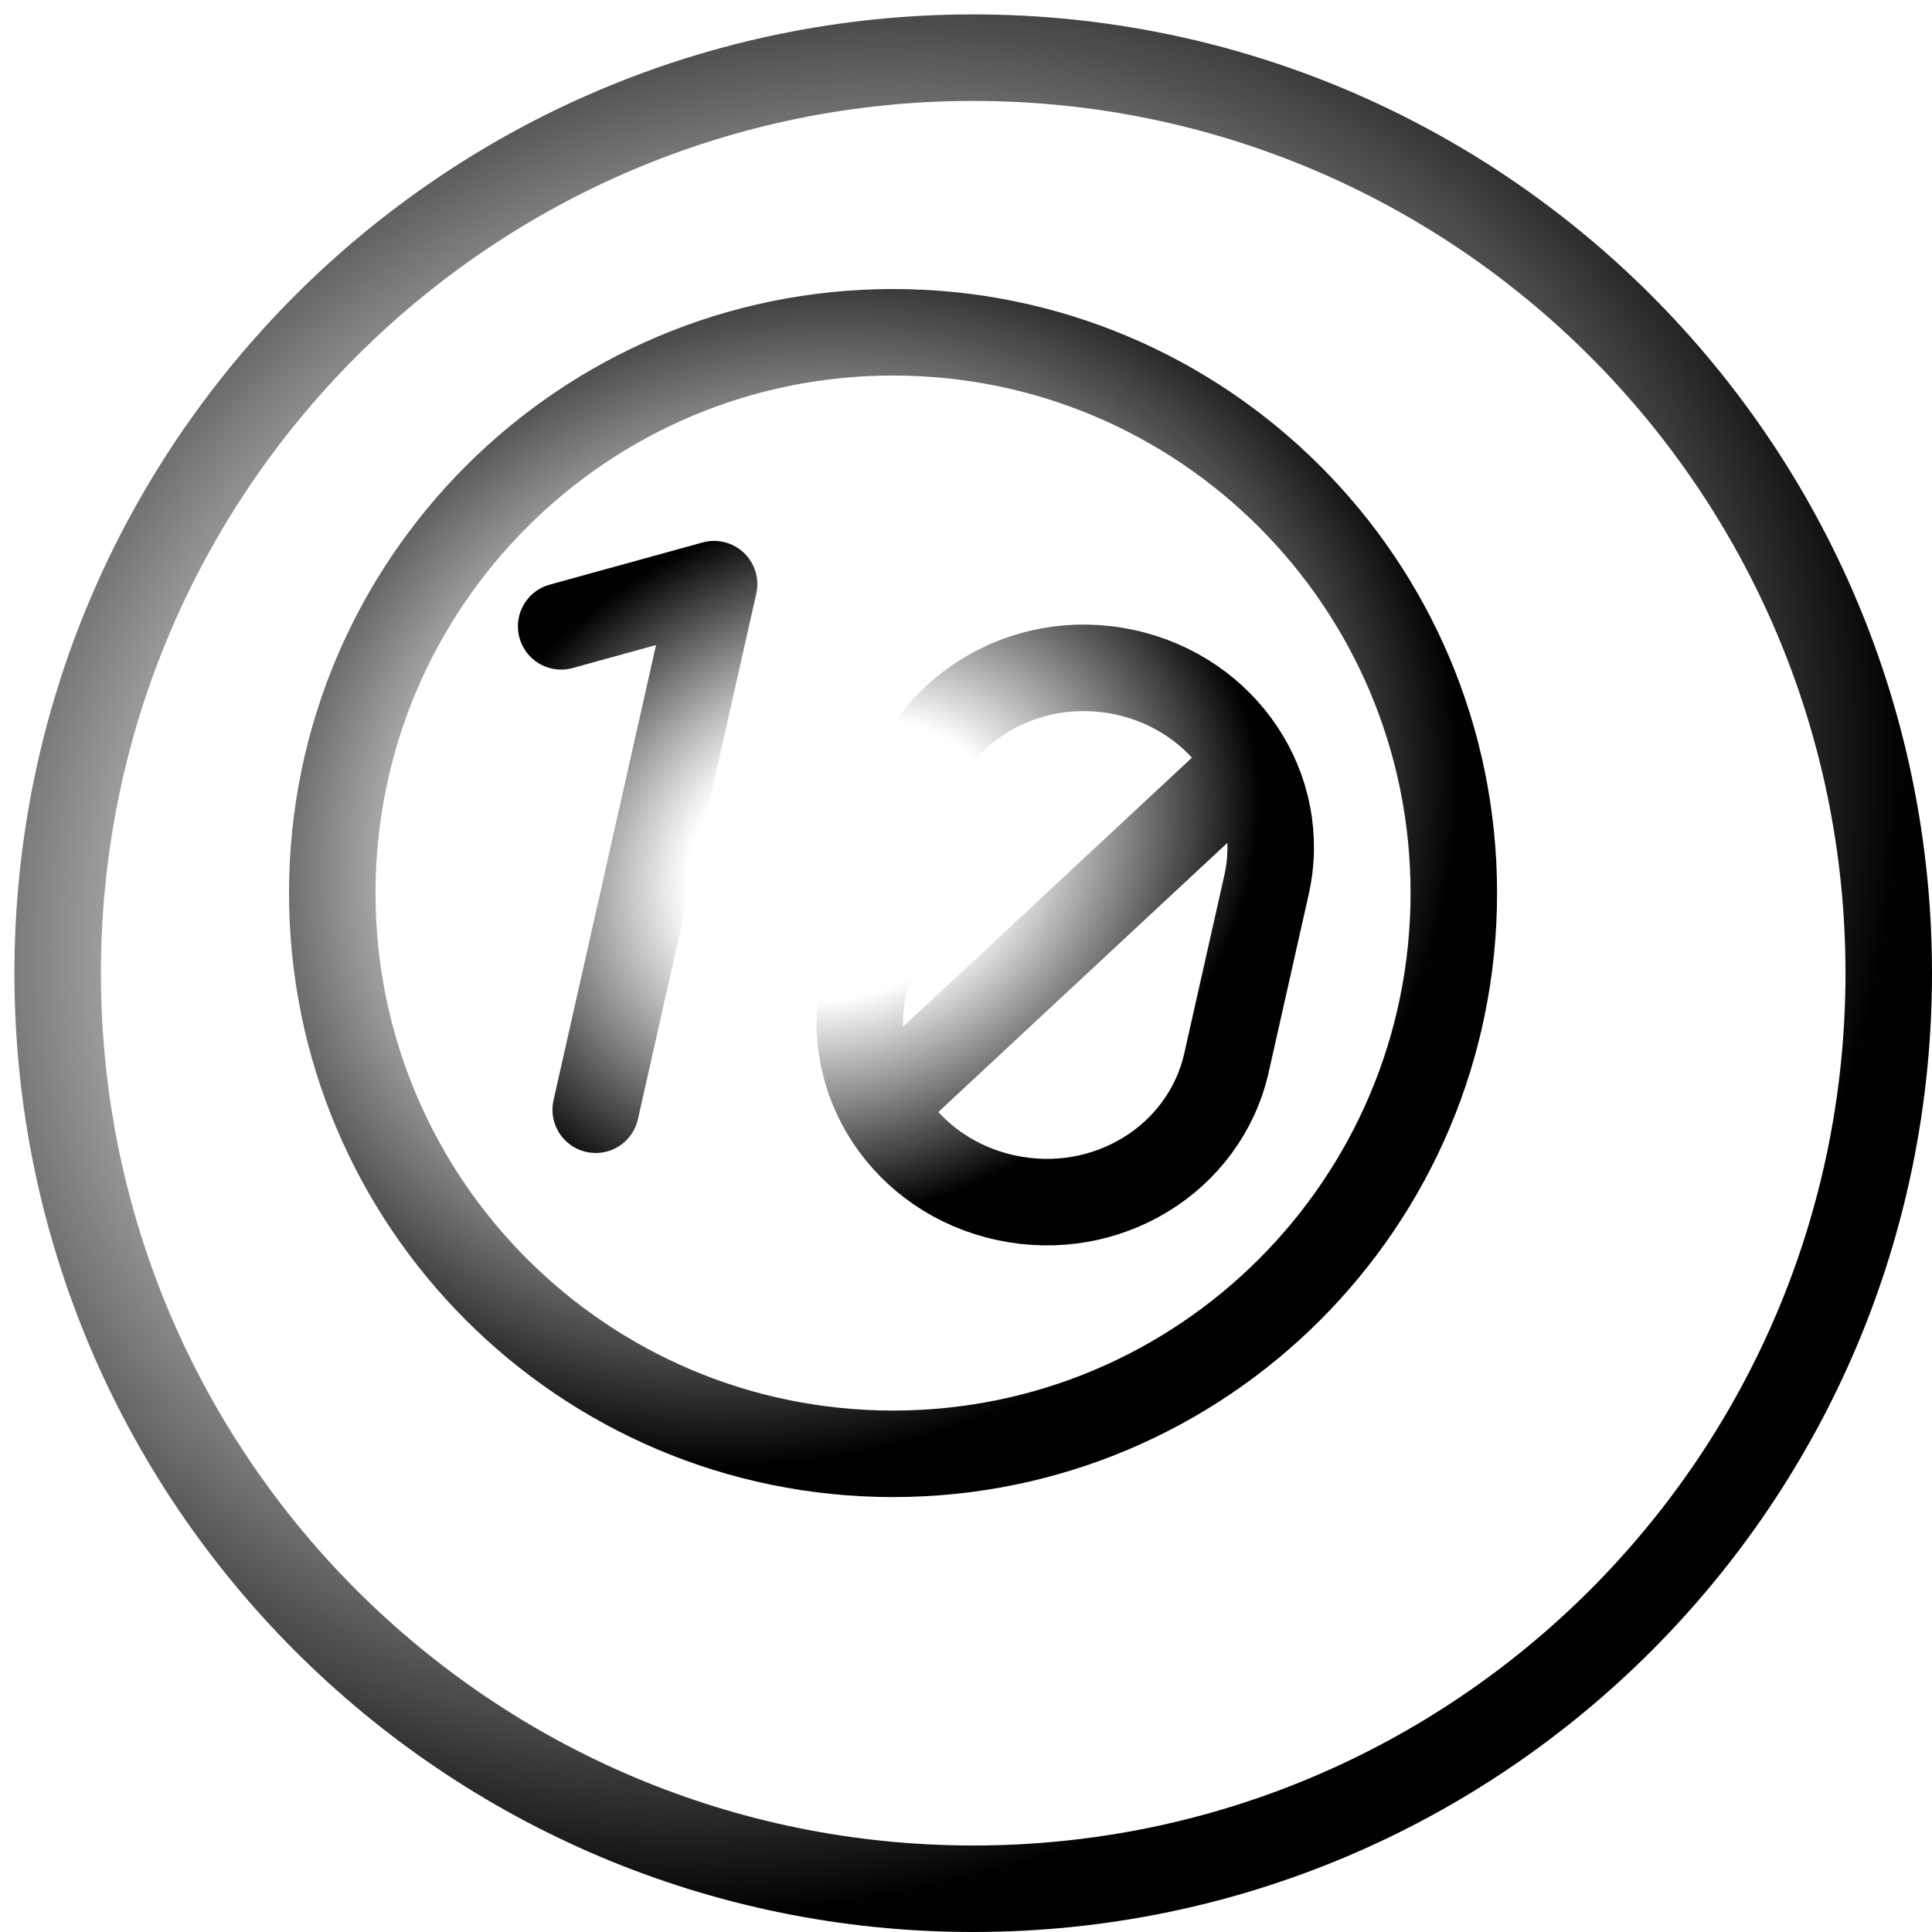
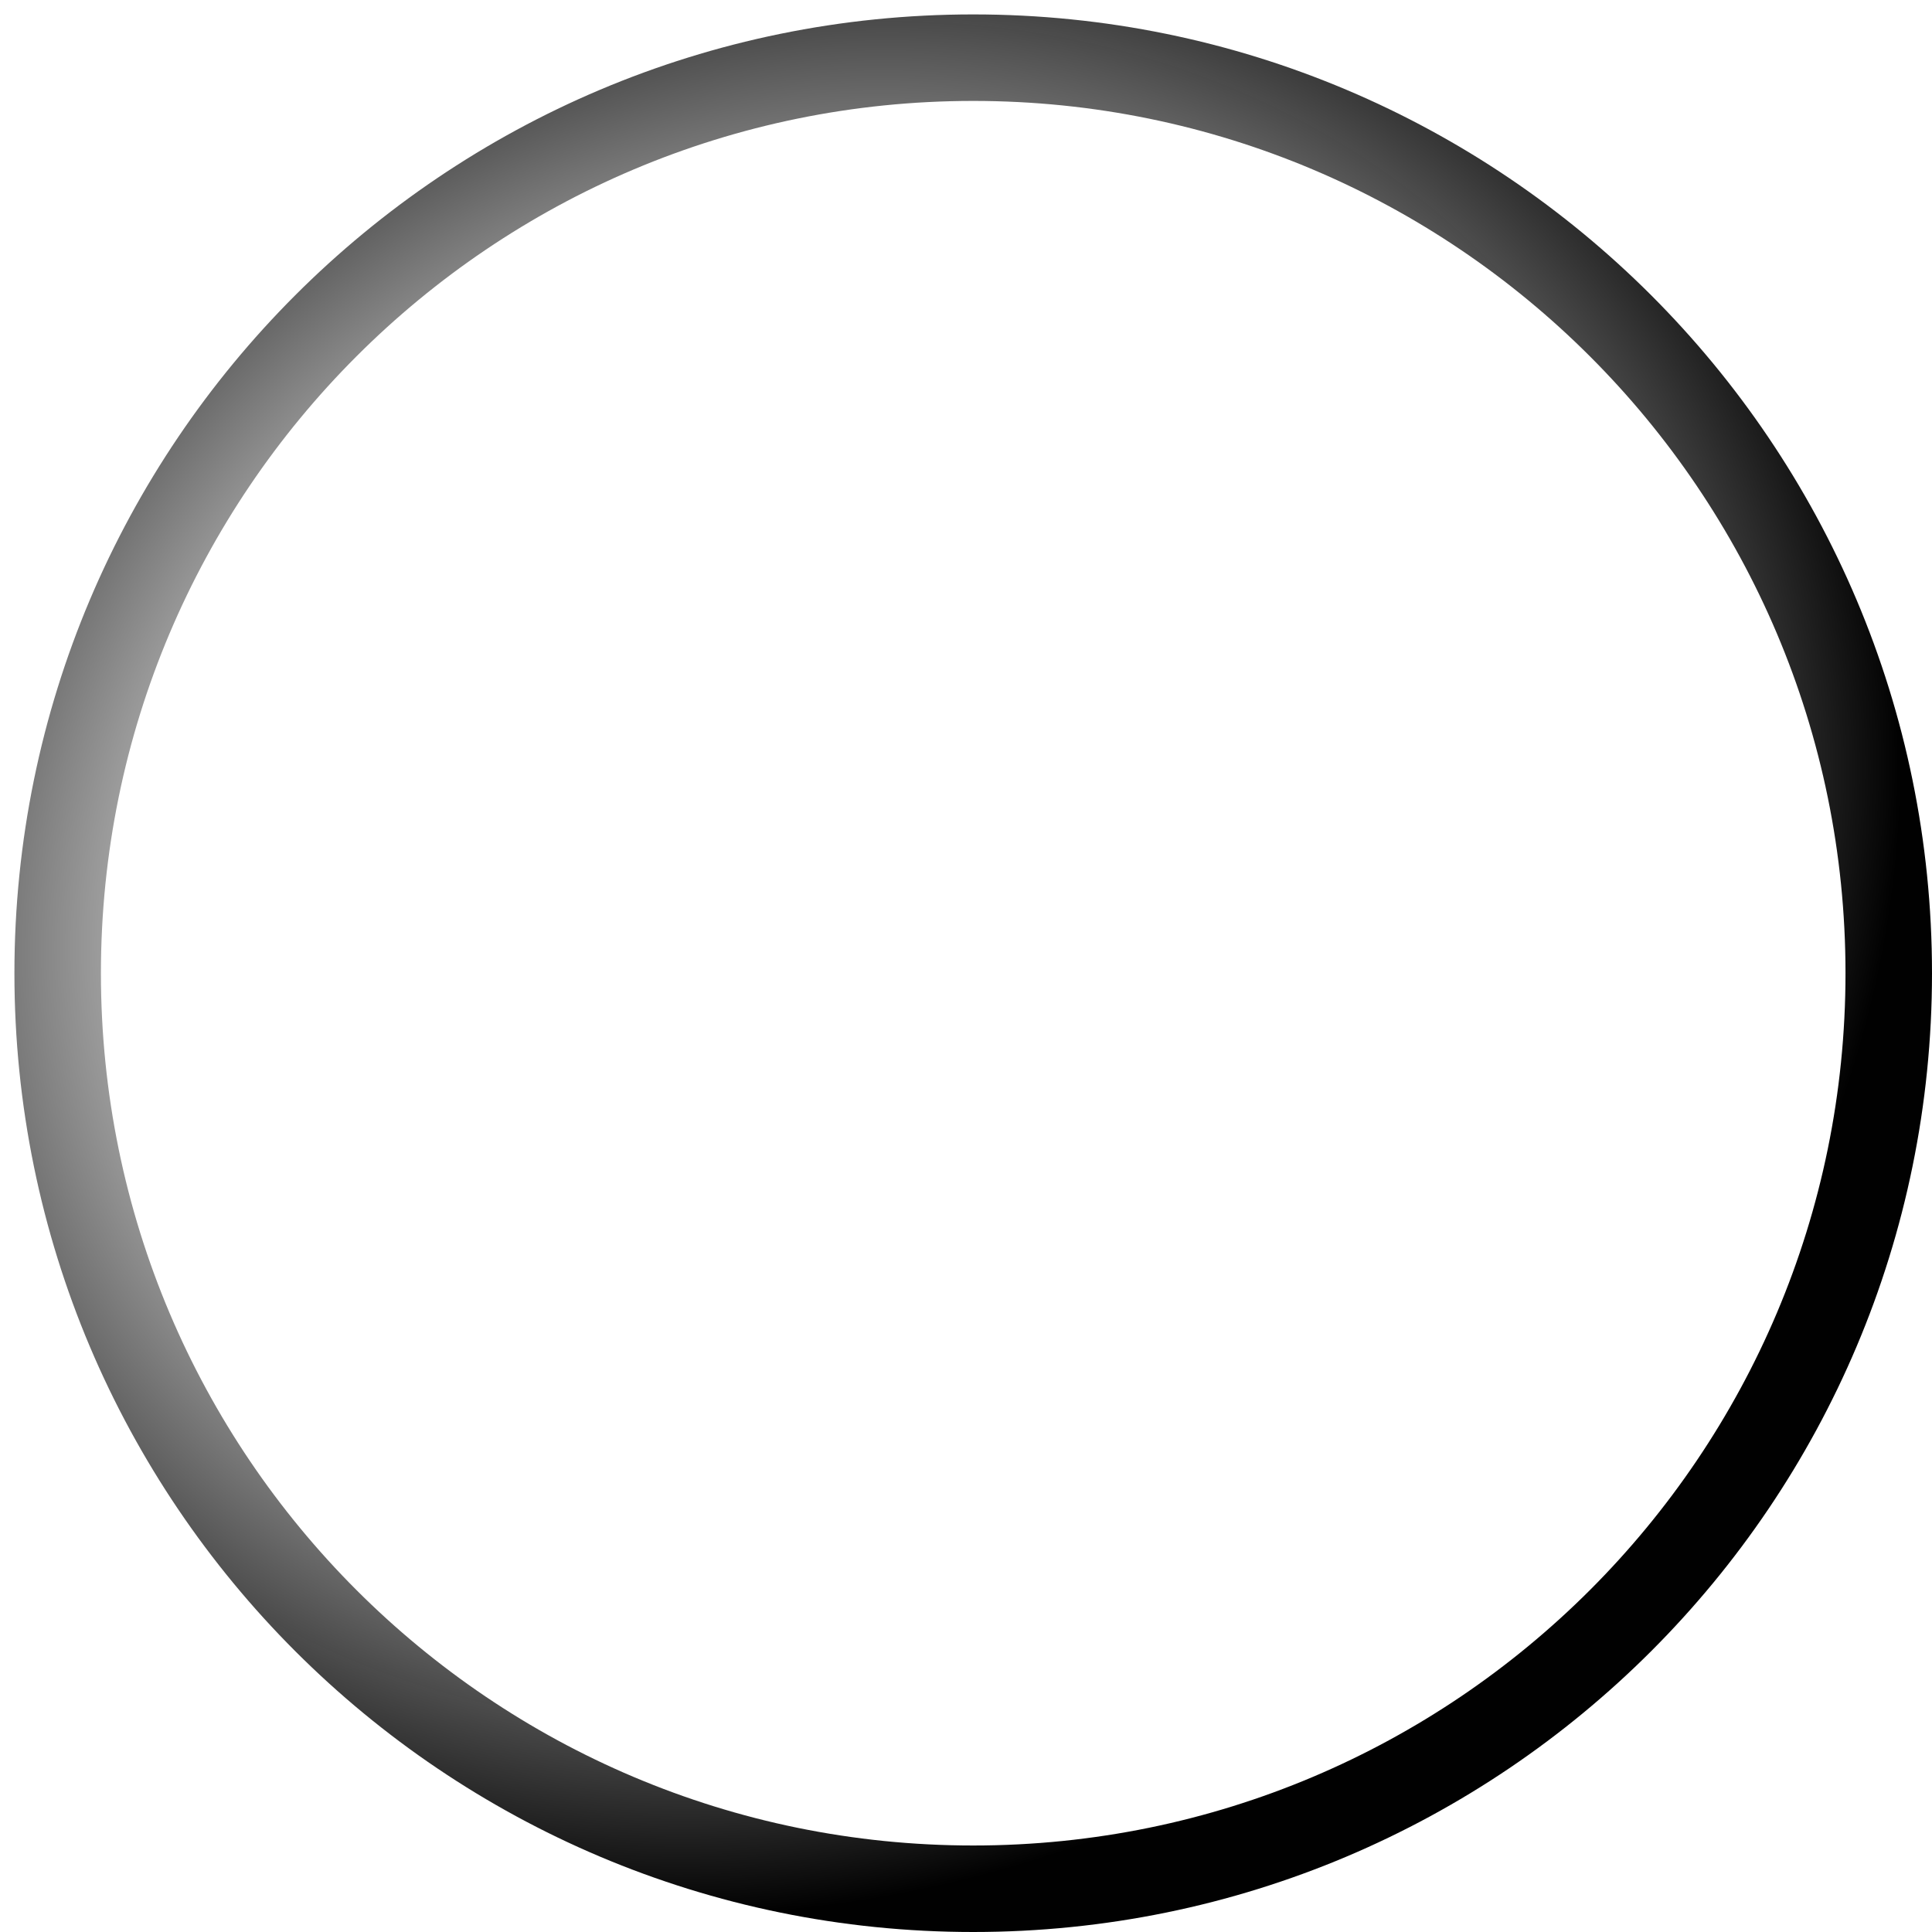
<svg xmlns="http://www.w3.org/2000/svg" width="67" height="67" viewBox="0 0 67 67" fill="none">
-   <path d="M43.307 26.488L30.56 38.358M19.461 21.721L24.764 20.258L20.659 38.484M38.996 23.311C42.477 24.058 44.673 27.352 43.919 30.697L42.535 36.85C41.782 40.195 38.373 42.286 34.89 41.537C31.408 40.791 29.212 37.496 29.965 34.151L31.351 28C32.105 24.655 35.516 22.564 38.996 23.311Z" stroke="url(#paint0_radial_10192_5692)" stroke-width="3" stroke-linecap="round" stroke-linejoin="round" />
  <path d="M33.75 65.5C51.285 65.5 65.5 51.285 65.5 33.75C65.5 16.215 51.285 2 33.75 2C16.215 2 2 16.215 2 33.75C2 51.285 16.215 65.5 33.75 65.5Z" stroke="url(#paint1_radial_10192_5692)" stroke-width="3" stroke-linecap="round" stroke-linejoin="round" />
-   <path d="M30.97 50.417C41.711 50.417 50.417 41.711 50.417 30.97C50.417 20.23 41.711 11.523 30.97 11.523C20.23 11.523 11.523 20.23 11.523 30.97C11.523 41.711 20.23 50.417 30.97 50.417Z" stroke="url(#paint2_radial_10192_5692)" stroke-width="3" stroke-linecap="round" stroke-linejoin="round" />
  <defs>
    <radialGradient id="paint0_radial_10192_5692" cx="0" cy="0" r="1" gradientUnits="userSpaceOnUse" gradientTransform="translate(29.338 29.816) rotate(-25.262) scale(14.852 12.142)">
      <stop stop-color="white" stop-opacity="0" />
      <stop offset="0.383" stop-opacity="0" />
      <stop offset="0.997" stop-color="#010101" />
    </radialGradient>
    <radialGradient id="paint1_radial_10192_5692" cx="0" cy="0" r="1" gradientUnits="userSpaceOnUse" gradientTransform="translate(27.488 30.319) rotate(-28.449) scale(39.423 34.977)">
      <stop stop-color="white" stop-opacity="0" />
      <stop offset="0.383" stop-opacity="0" />
      <stop offset="0.997" stop-color="#010101" />
    </radialGradient>
    <radialGradient id="paint2_radial_10192_5692" cx="0" cy="0" r="1" gradientUnits="userSpaceOnUse" gradientTransform="translate(27.135 28.869) rotate(-28.449) scale(24.146 21.423)">
      <stop stop-color="white" stop-opacity="0" />
      <stop offset="0.383" stop-opacity="0" />
      <stop offset="0.997" stop-color="#010101" />
    </radialGradient>
  </defs>
</svg>